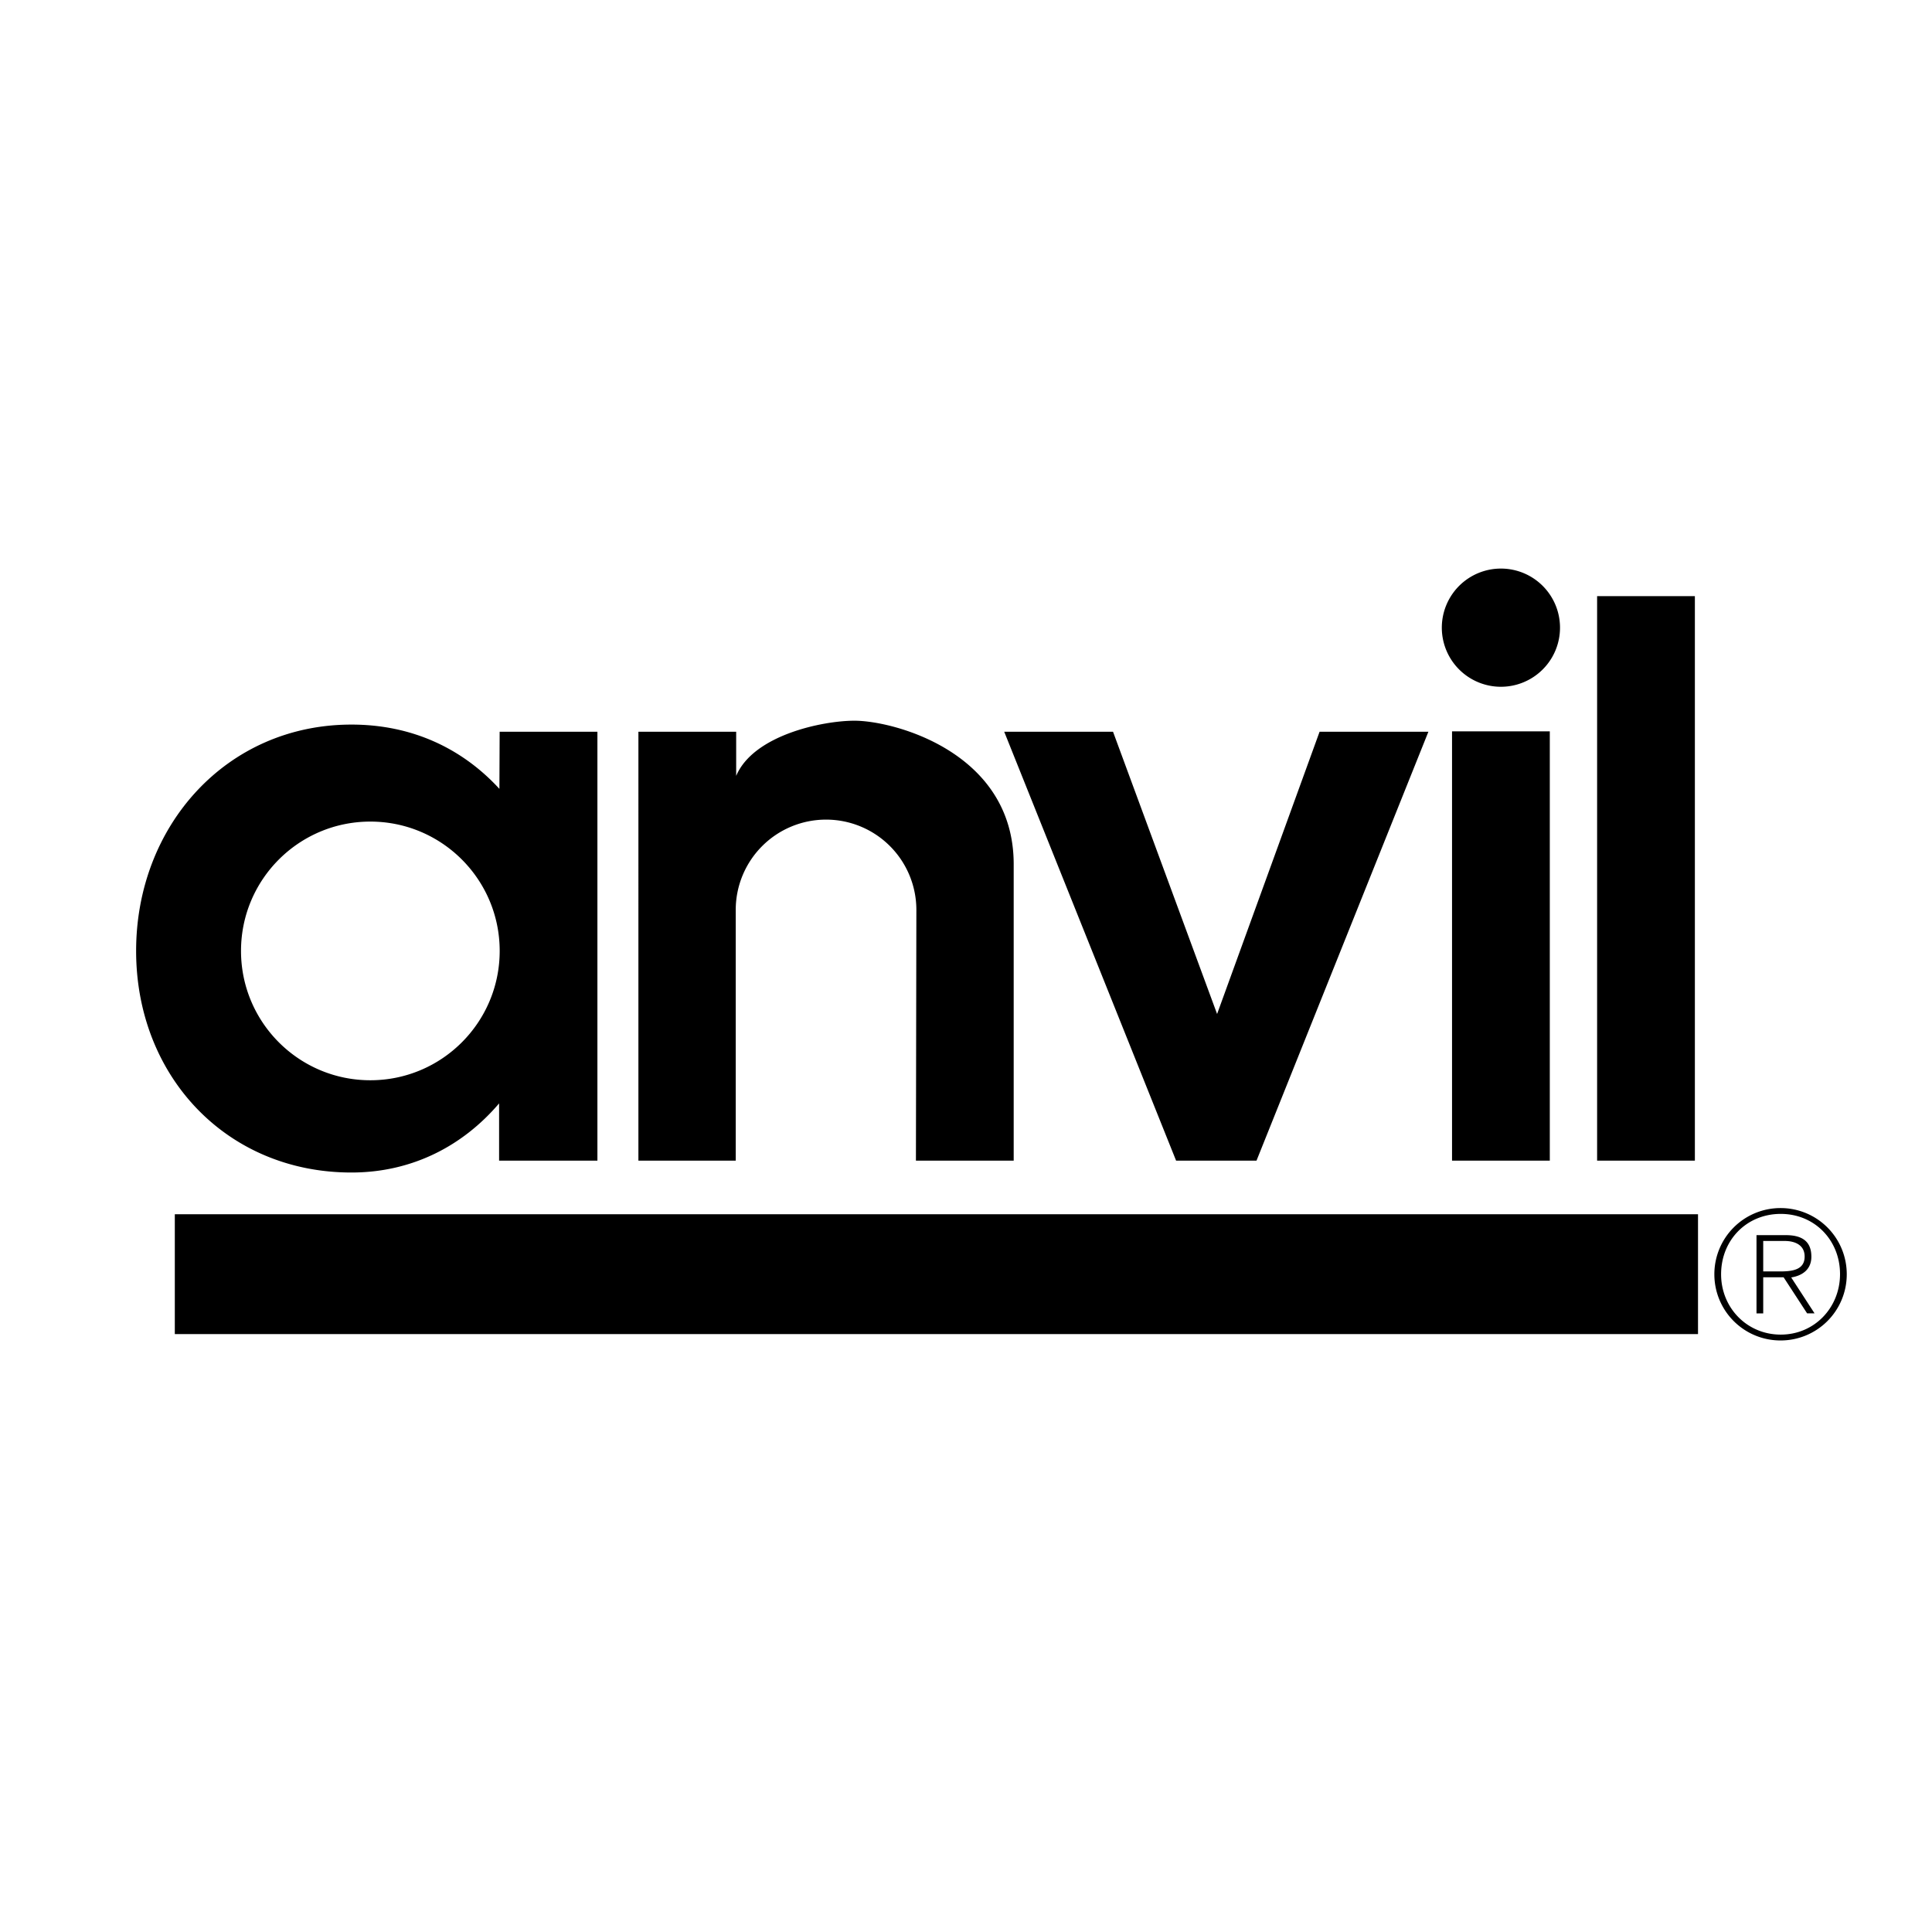
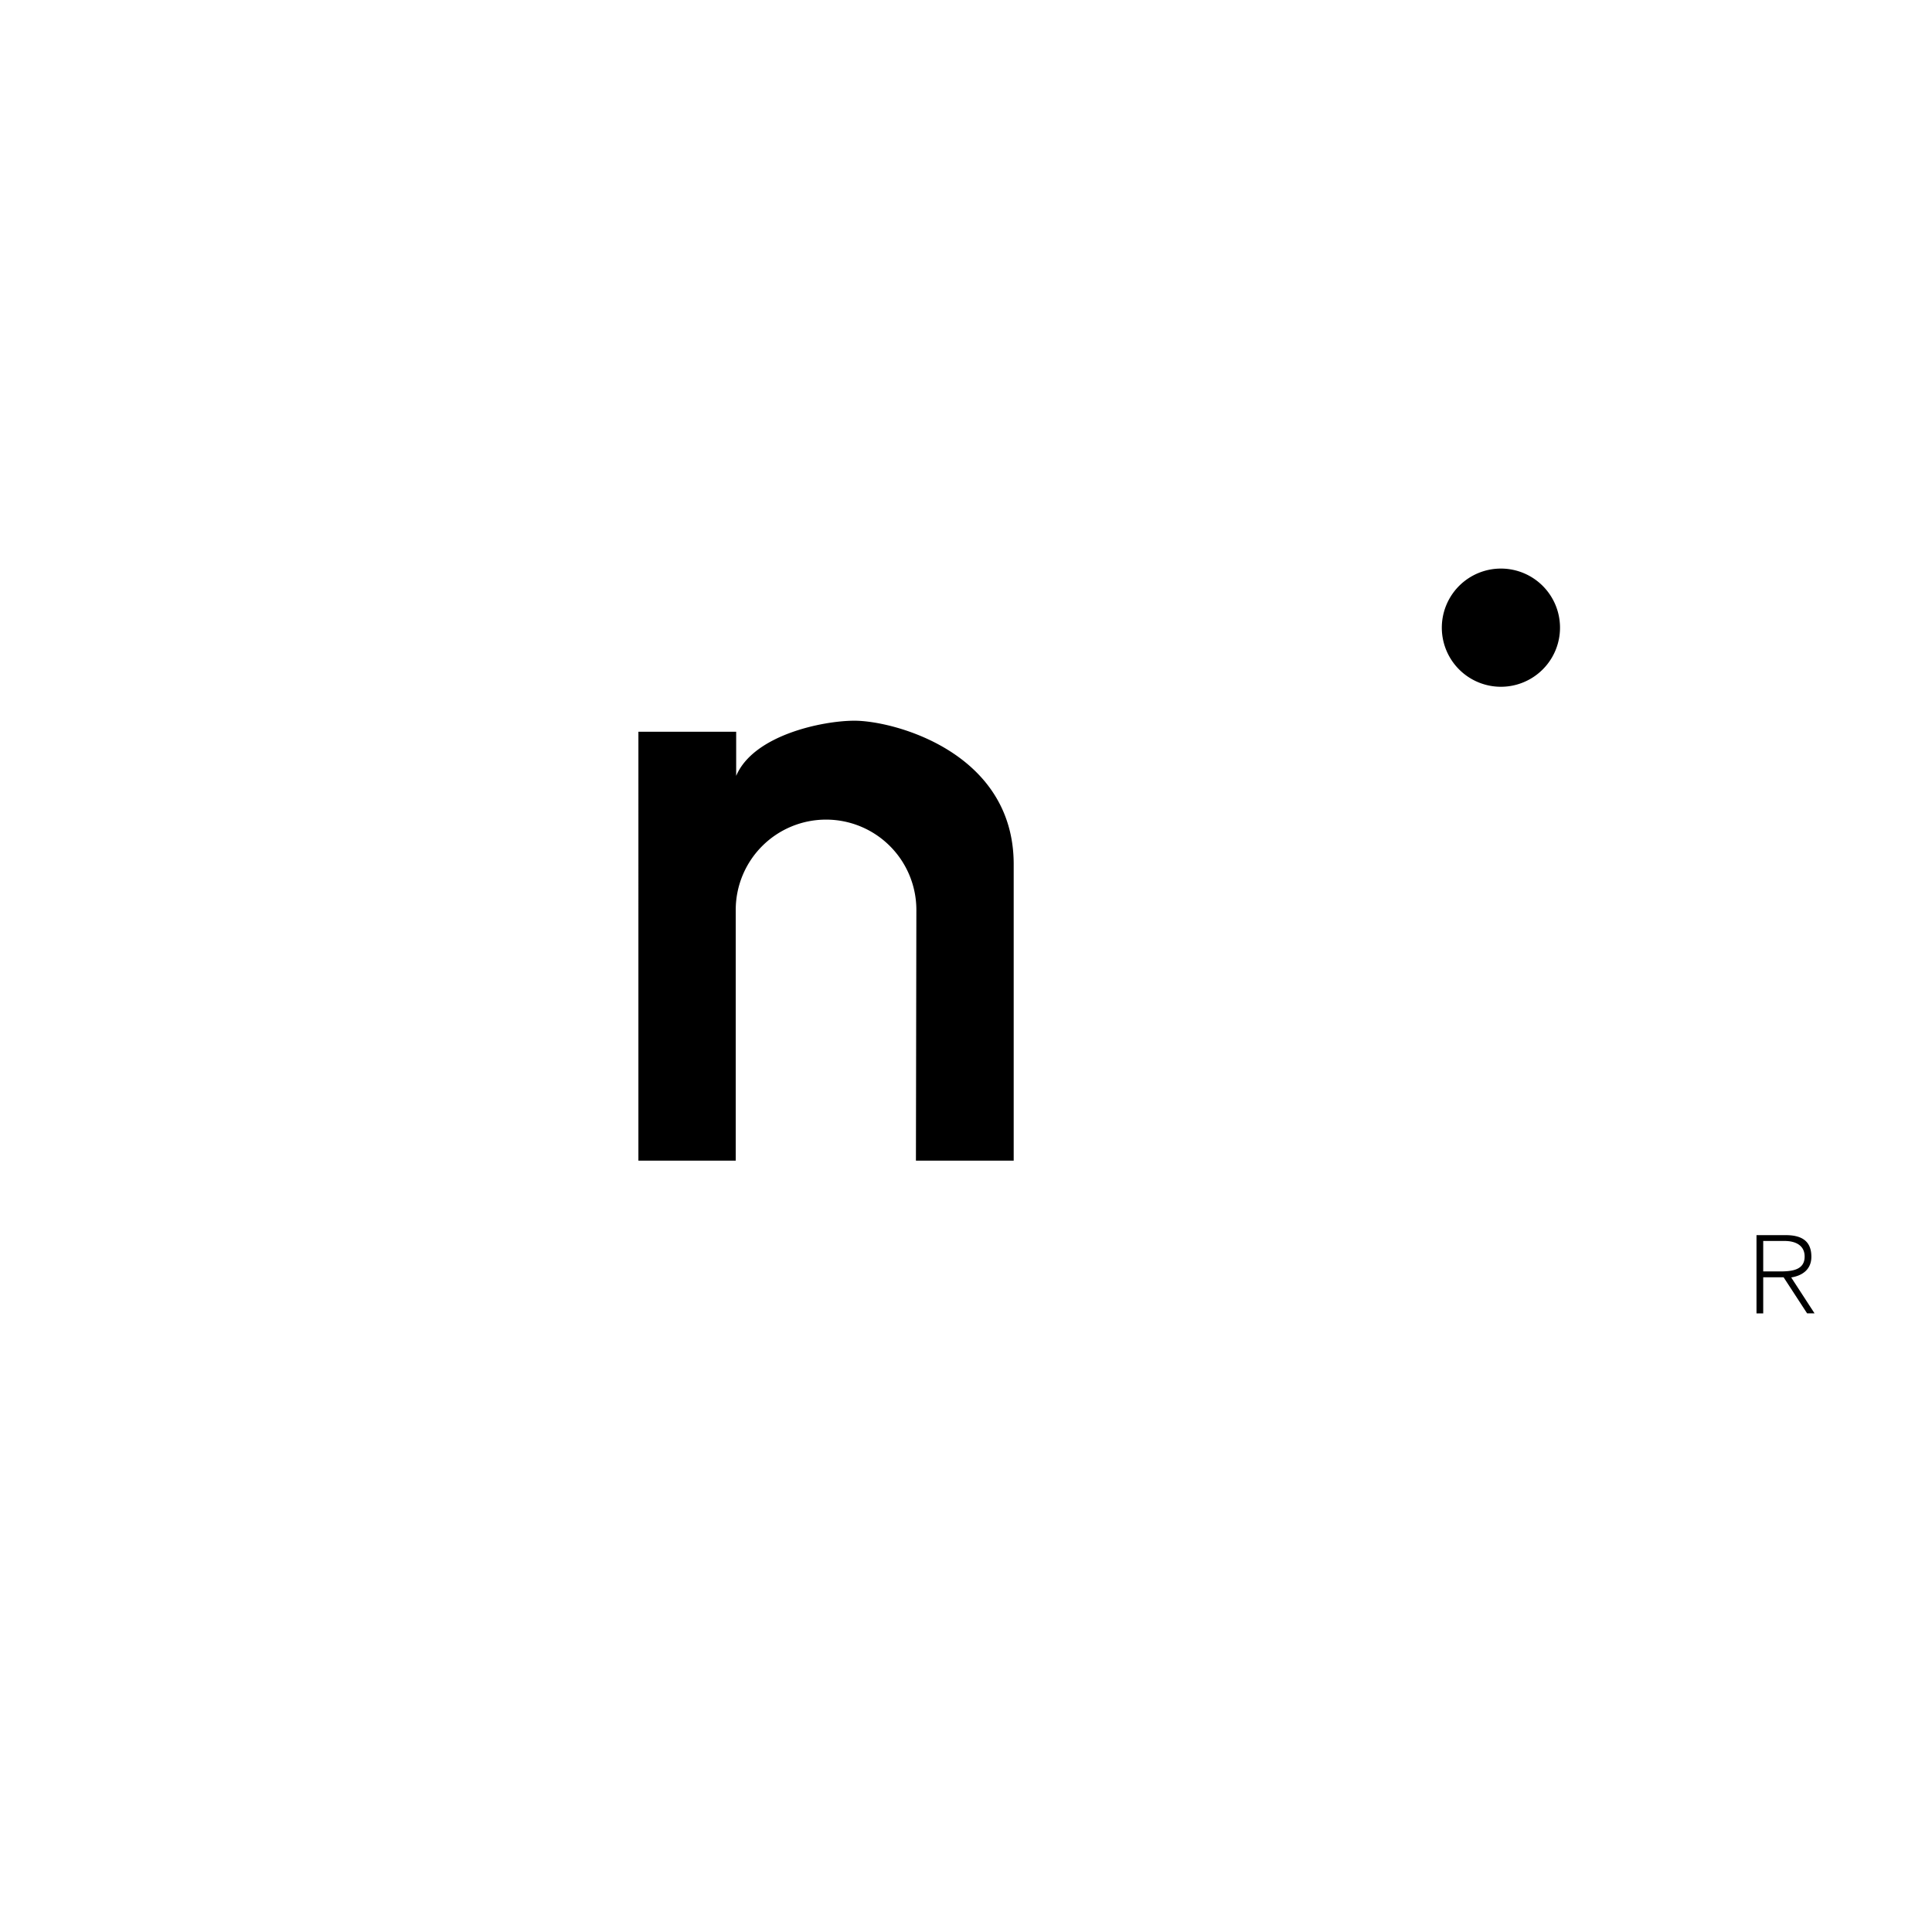
<svg xmlns="http://www.w3.org/2000/svg" width="2500" height="2500" viewBox="0 0 192.756 192.756">
-   <path fill="#fff" d="M0 192.756h192.756V0H0v192.756z" />
-   <path d="M17.441 133.102h151.97v-11.956H17.441v11.956zM159.344 115.797h9.754v-56.32h-9.754v56.32zM144.87 115.797h9.754v-42.83h-9.754v42.83z" />
+   <path fill="#fff" d="M0 192.756h192.756V0H0v192.756" />
  <path d="M91.426 90.783a9.01 9.01 0 0 0-9.011-9.01 9.011 9.011 0 0 0-9.011 9.01v25.014h-9.71V73.006h9.754v4.405c1.73-4.09 8.653-5.506 11.799-5.506 3.933 0 15.889 3.146 15.889 14.316v29.576h-9.754l.044-25.014zM149.748 68.519a5.896 5.896 0 1 0-.002-11.792 5.896 5.896 0 0 0 .002 11.792zM175.916 123.812h2.154c.937 0 1.979.354 1.979 1.555 0 1.359-1.29 1.484-2.474 1.484h-1.659v.582h2.032l2.348 3.602h.742l-2.331-3.584c1.111-.176 2.013-.795 2.013-2.066 0-1.412-.777-2.154-2.543-2.154h-2.931v7.805h.67v-7.224z" fill-rule="evenodd" clip-rule="evenodd" />
-   <path d="M177.646 120.529a6.595 6.595 0 0 1 6.605 6.605 6.595 6.595 0 0 1-6.605 6.604 6.595 6.595 0 0 1-6.604-6.604 6.596 6.596 0 0 1 6.604-6.605l.019.582c-3.408 0-5.951 2.613-5.951 6.023 0 3.336 2.577 6.02 5.951 6.02 3.373 0 5.915-2.701 5.915-6.039 0-3.373-2.525-6.004-5.915-6.004l-.019-.582zM100.191 73.006h10.856l10.383 28.16 10.225-28.16h10.856l-17.149 42.791h-8.023l-17.148-42.791zM13.581 94.873c0 12.473 9.009 22.109 21.481 22.109 6.029 0 11.101-2.635 14.733-6.895v5.709h9.809v-42.79H49.85l-.024 5.699c-3.644-3.969-8.631-6.413-14.764-6.413-12.472 0-21.481 10.11-21.481 22.581zm10.465 0c0-7.126 5.777-12.903 12.903-12.903 7.128 0 12.905 5.777 12.905 12.903 0 7.127-5.777 12.904-12.905 12.904-7.126 0-12.903-5.777-12.903-12.904z" fill-rule="evenodd" clip-rule="evenodd" />
</svg>